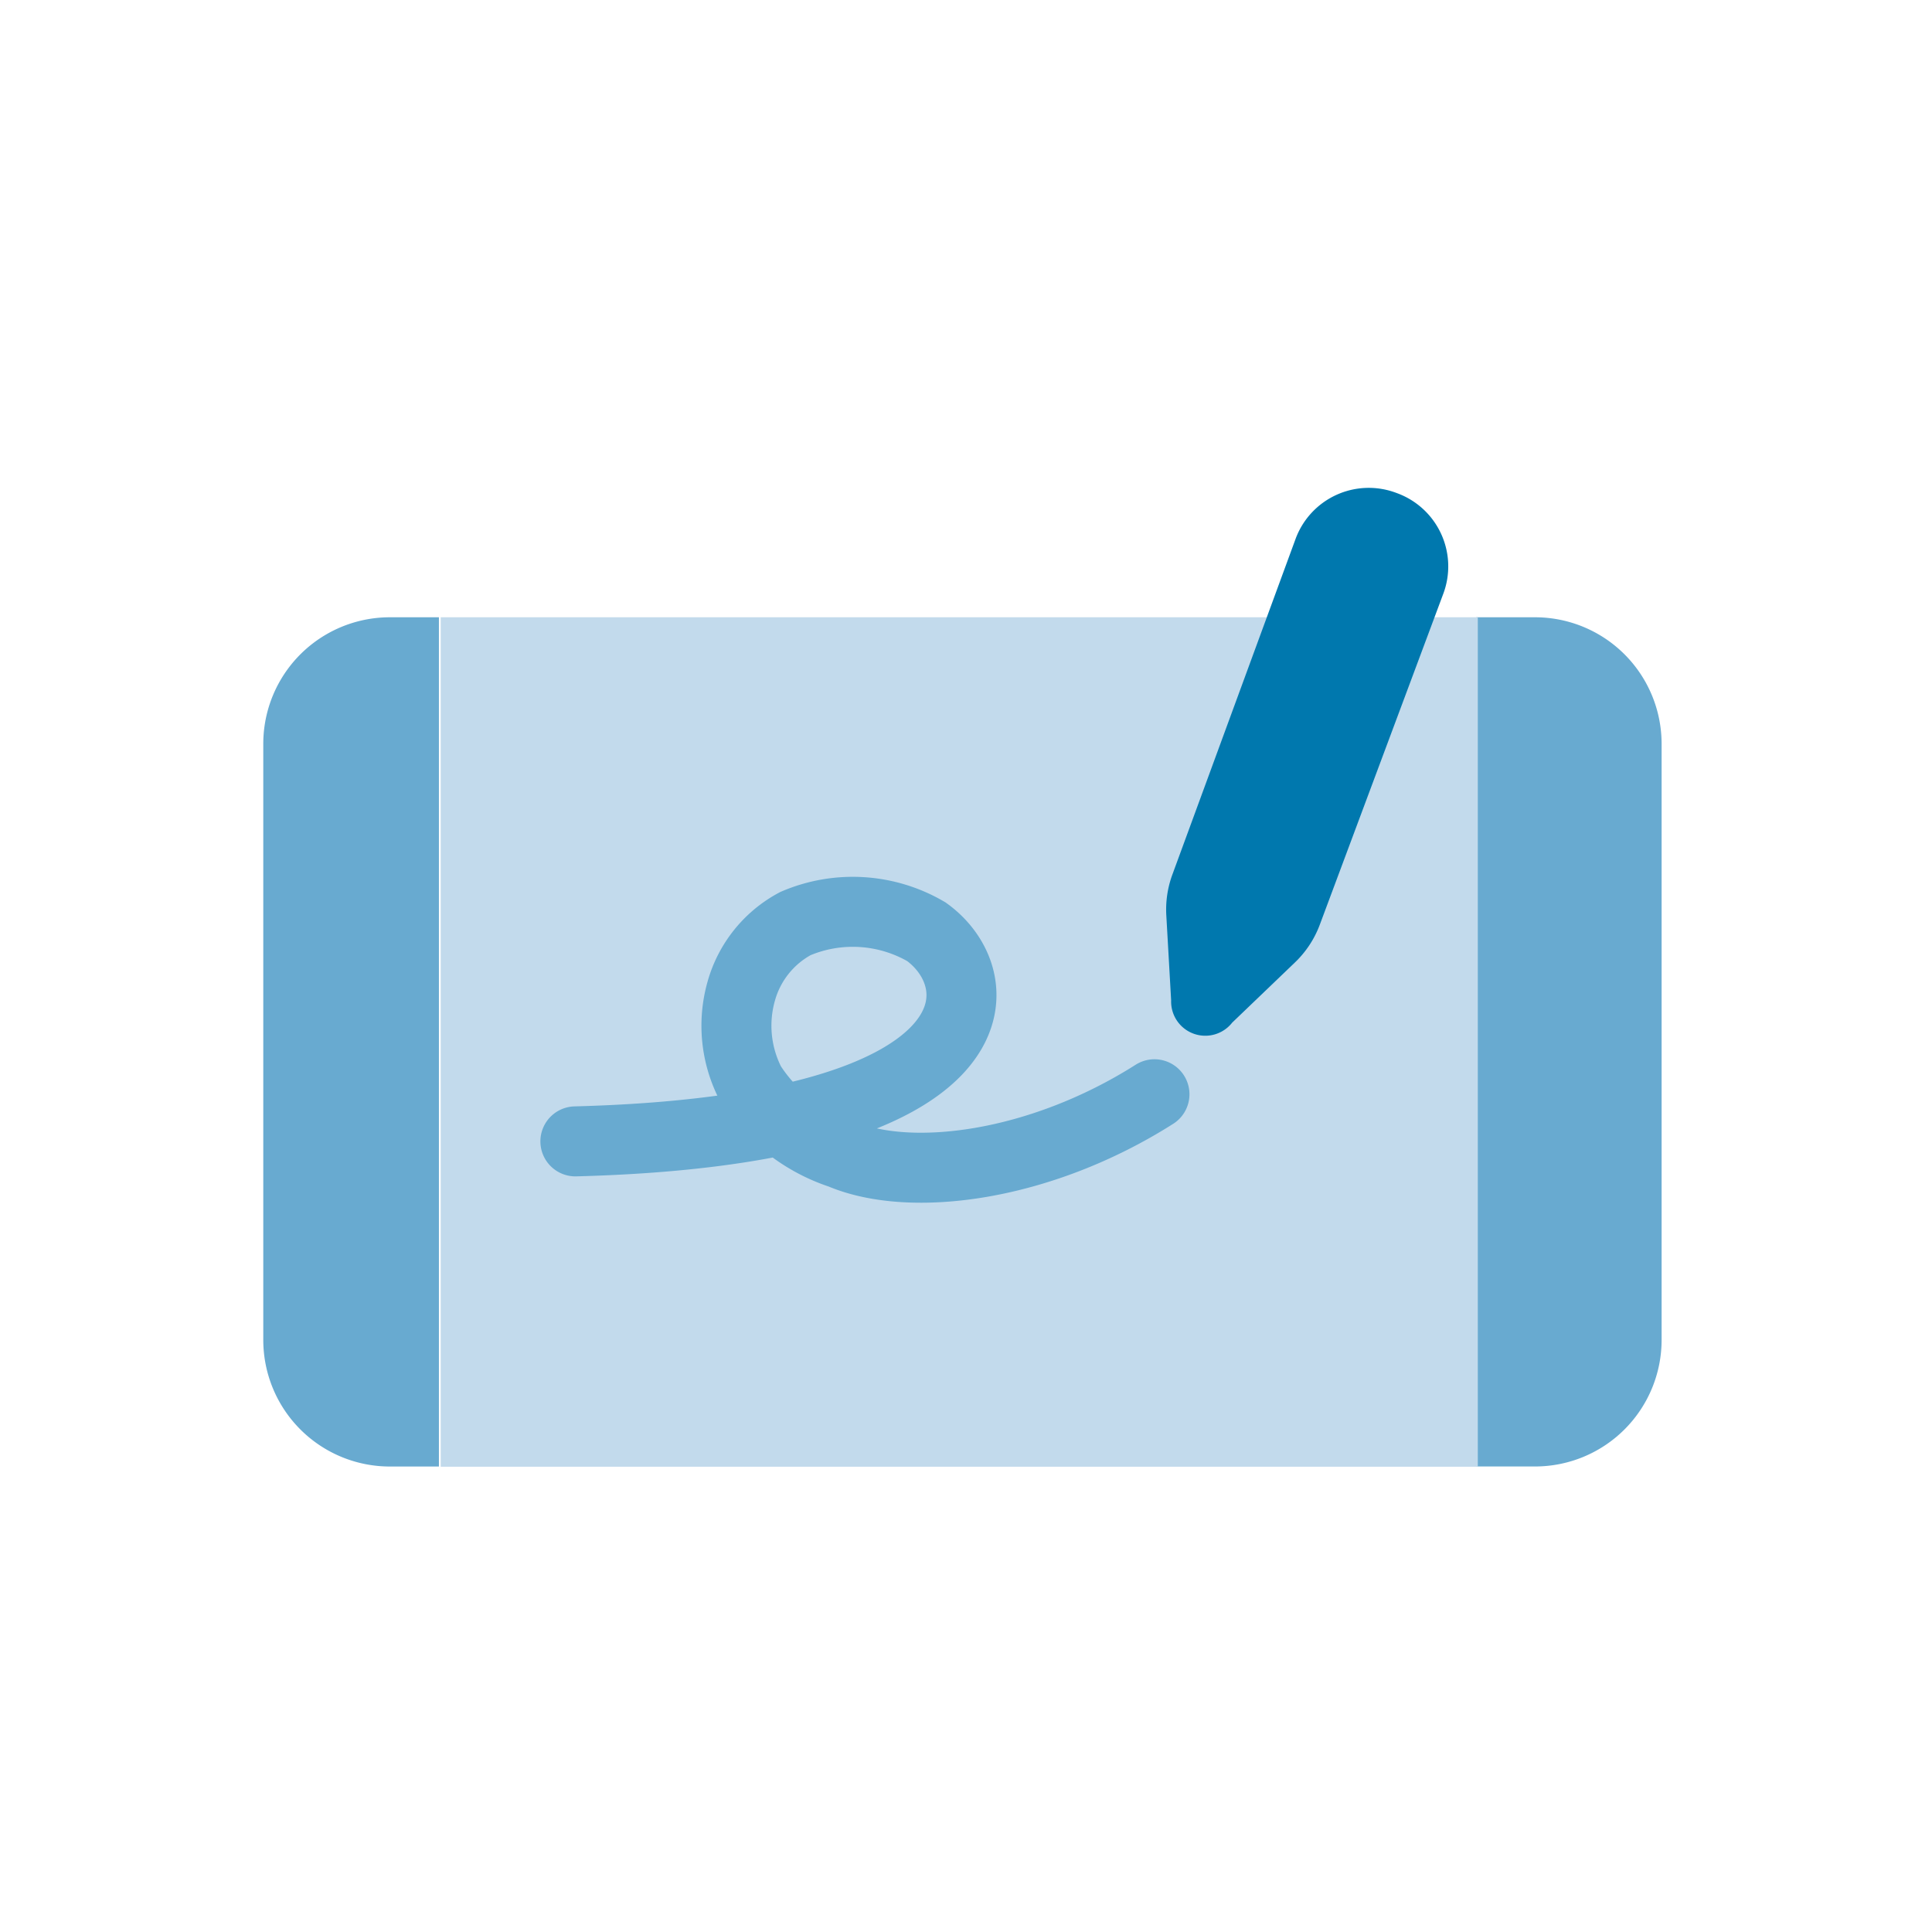
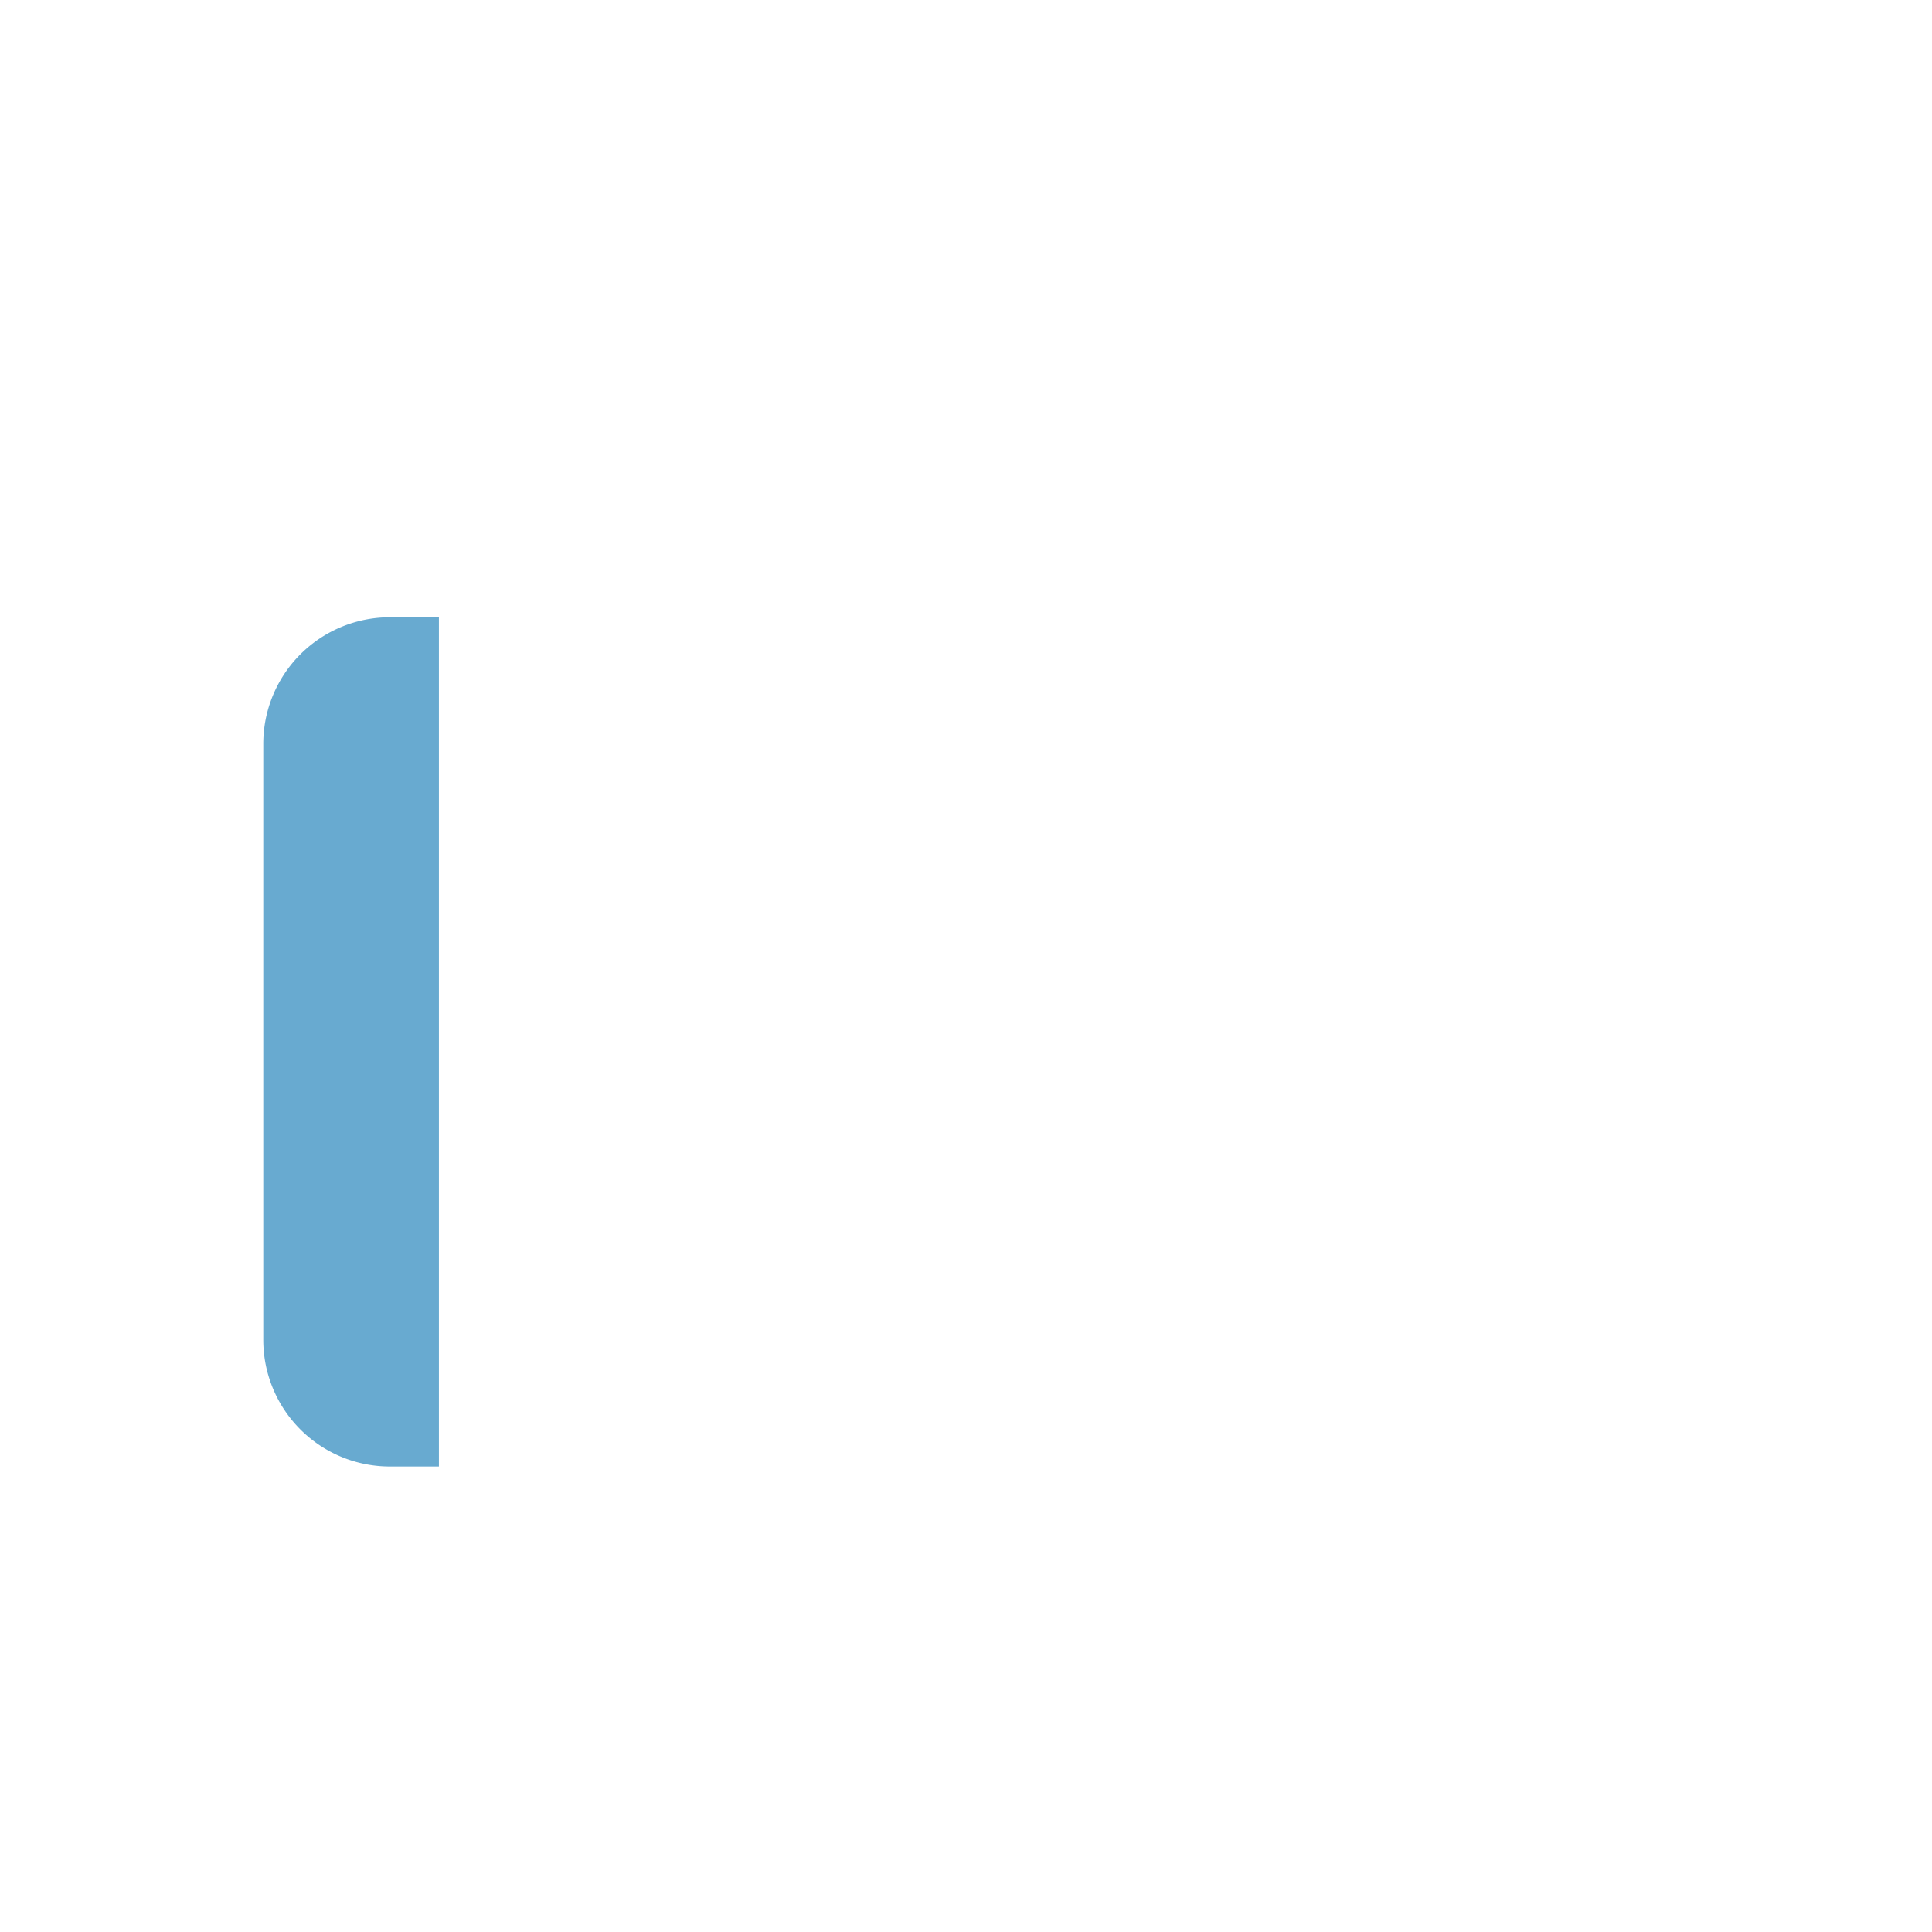
<svg xmlns="http://www.w3.org/2000/svg" id="Group_14451" data-name="Group 14451" width="44" height="44" viewBox="0 0 44 44">
  <defs>
    <clipPath id="clip-path">
      <circle id="Ellipse_428" data-name="Ellipse 428" cx="22" cy="22" r="22" fill="#359b6a" />
    </clipPath>
  </defs>
  <g id="Mask_Group_190" data-name="Mask Group 190" clip-path="url(#clip-path)">
    <g id="Key_Features_-_Directors_-_Annotations" data-name="Key Features - Directors - Annotations" transform="translate(4.096 4.642)">
-       <path id="Path_6997" data-name="Path 6997" d="M41.41,10.542H40.072v19.34H41.41A2.883,2.883,0,0,0,44.293,27V13.425A2.883,2.883,0,0,0,41.41,10.542Z" transform="translate(-10.547 -1.126)" fill="#68aad0" />
      <path id="Path_6998" data-name="Path 6998" d="M4.788,10.542A2.883,2.883,0,0,0,1.9,13.425V27a2.883,2.883,0,0,0,2.883,2.883H5.9V10.542Z" transform="translate(0 -1.126)" fill="#68aad0" />
-       <rect id="Rectangle_1665" data-name="Rectangle 1665" width="23.619" height="19.346" transform="translate(5.941 9.416)" fill="#c2daec" />
-       <path id="Path_6999" data-name="Path 6999" d="M33.812,16.416a2.307,2.307,0,0,1-.577.871l-1.419,1.361a.778.778,0,0,1-1.39-.507l-.11-1.937a2.307,2.307,0,0,1,.138-.928l2.8-7.629a1.776,1.776,0,0,1,2.307-1.061h0A1.776,1.776,0,0,1,36.62,8.891Z" transform="translate(-7.85)" fill="#0078ae" />
-       <path id="Path_7000" data-name="Path 7000" d="M11.721,25.04c9.682-.254,9.572-3.644,7.992-4.775a3.321,3.321,0,0,0-2.981-.185,2.508,2.508,0,0,0-1.234,1.54,2.883,2.883,0,0,0,.213,2.11,3.892,3.892,0,0,0,2.059,1.592c1.586.675,4.532.3,7.139-1.355" transform="translate(-2.713 -3.688)" fill="none" stroke="#68aad0" stroke-linecap="round" stroke-miterlimit="10" stroke-width="1.594" />
    </g>
  </g>
</svg>